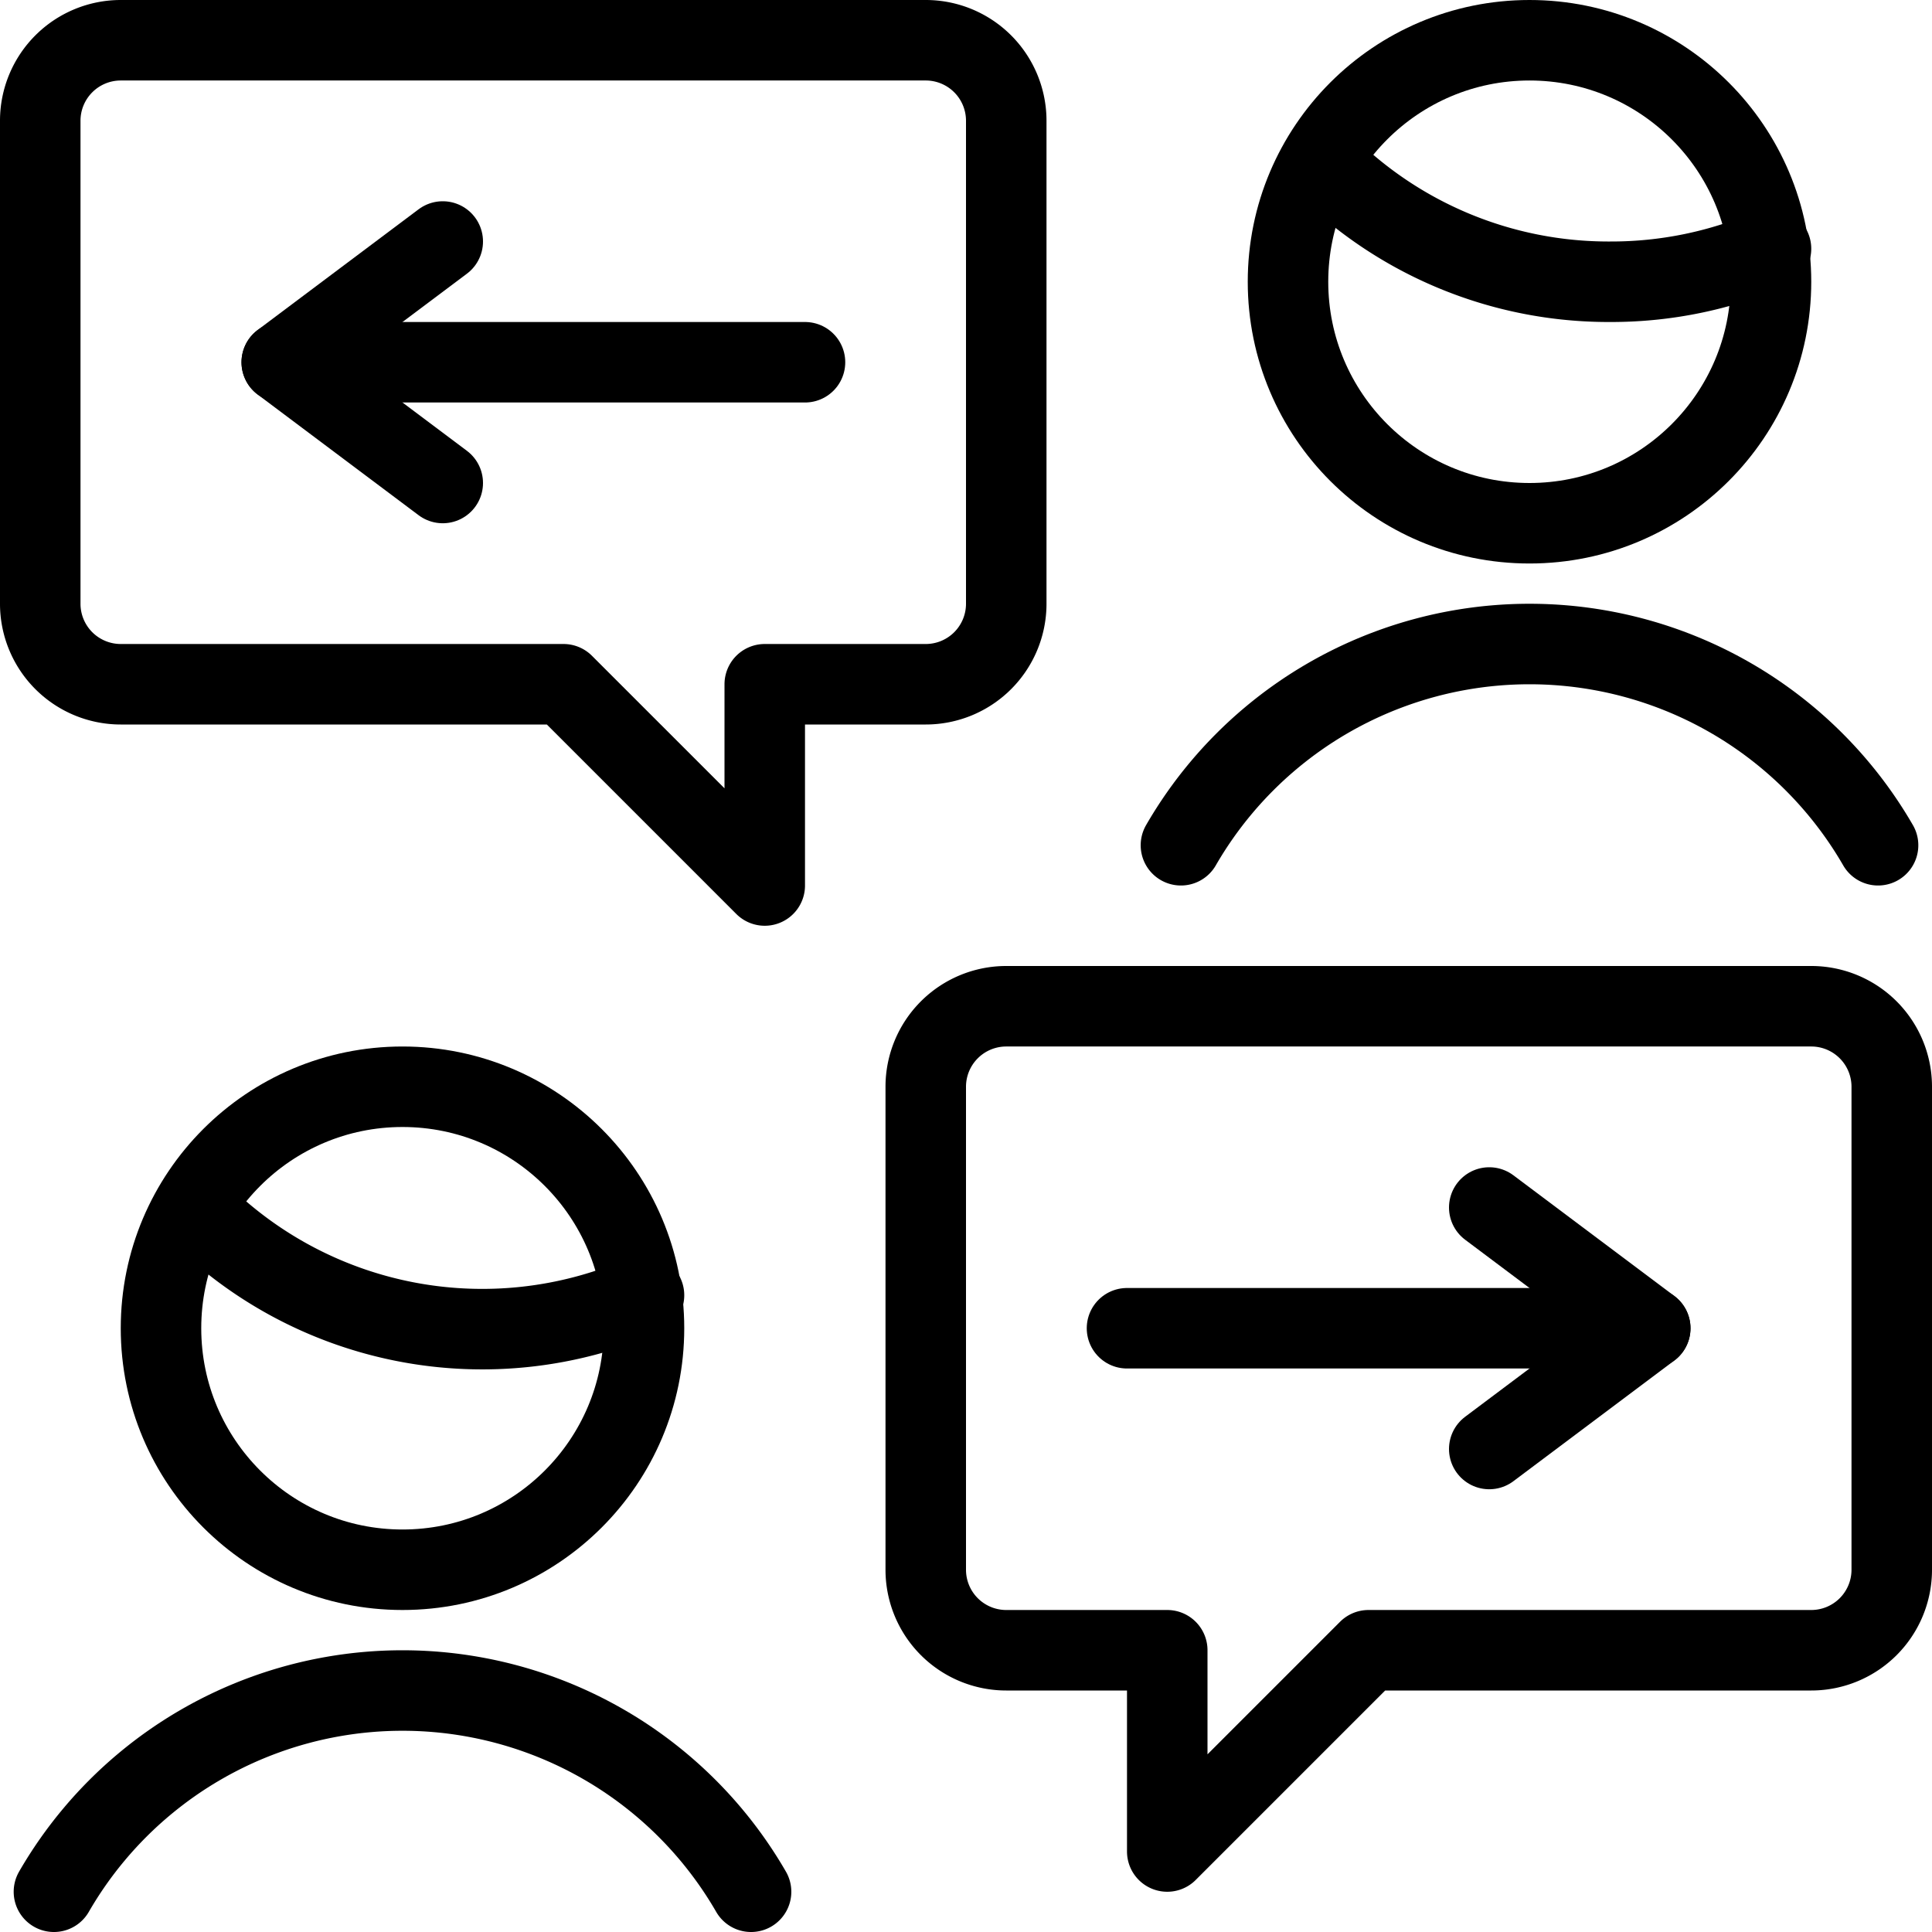
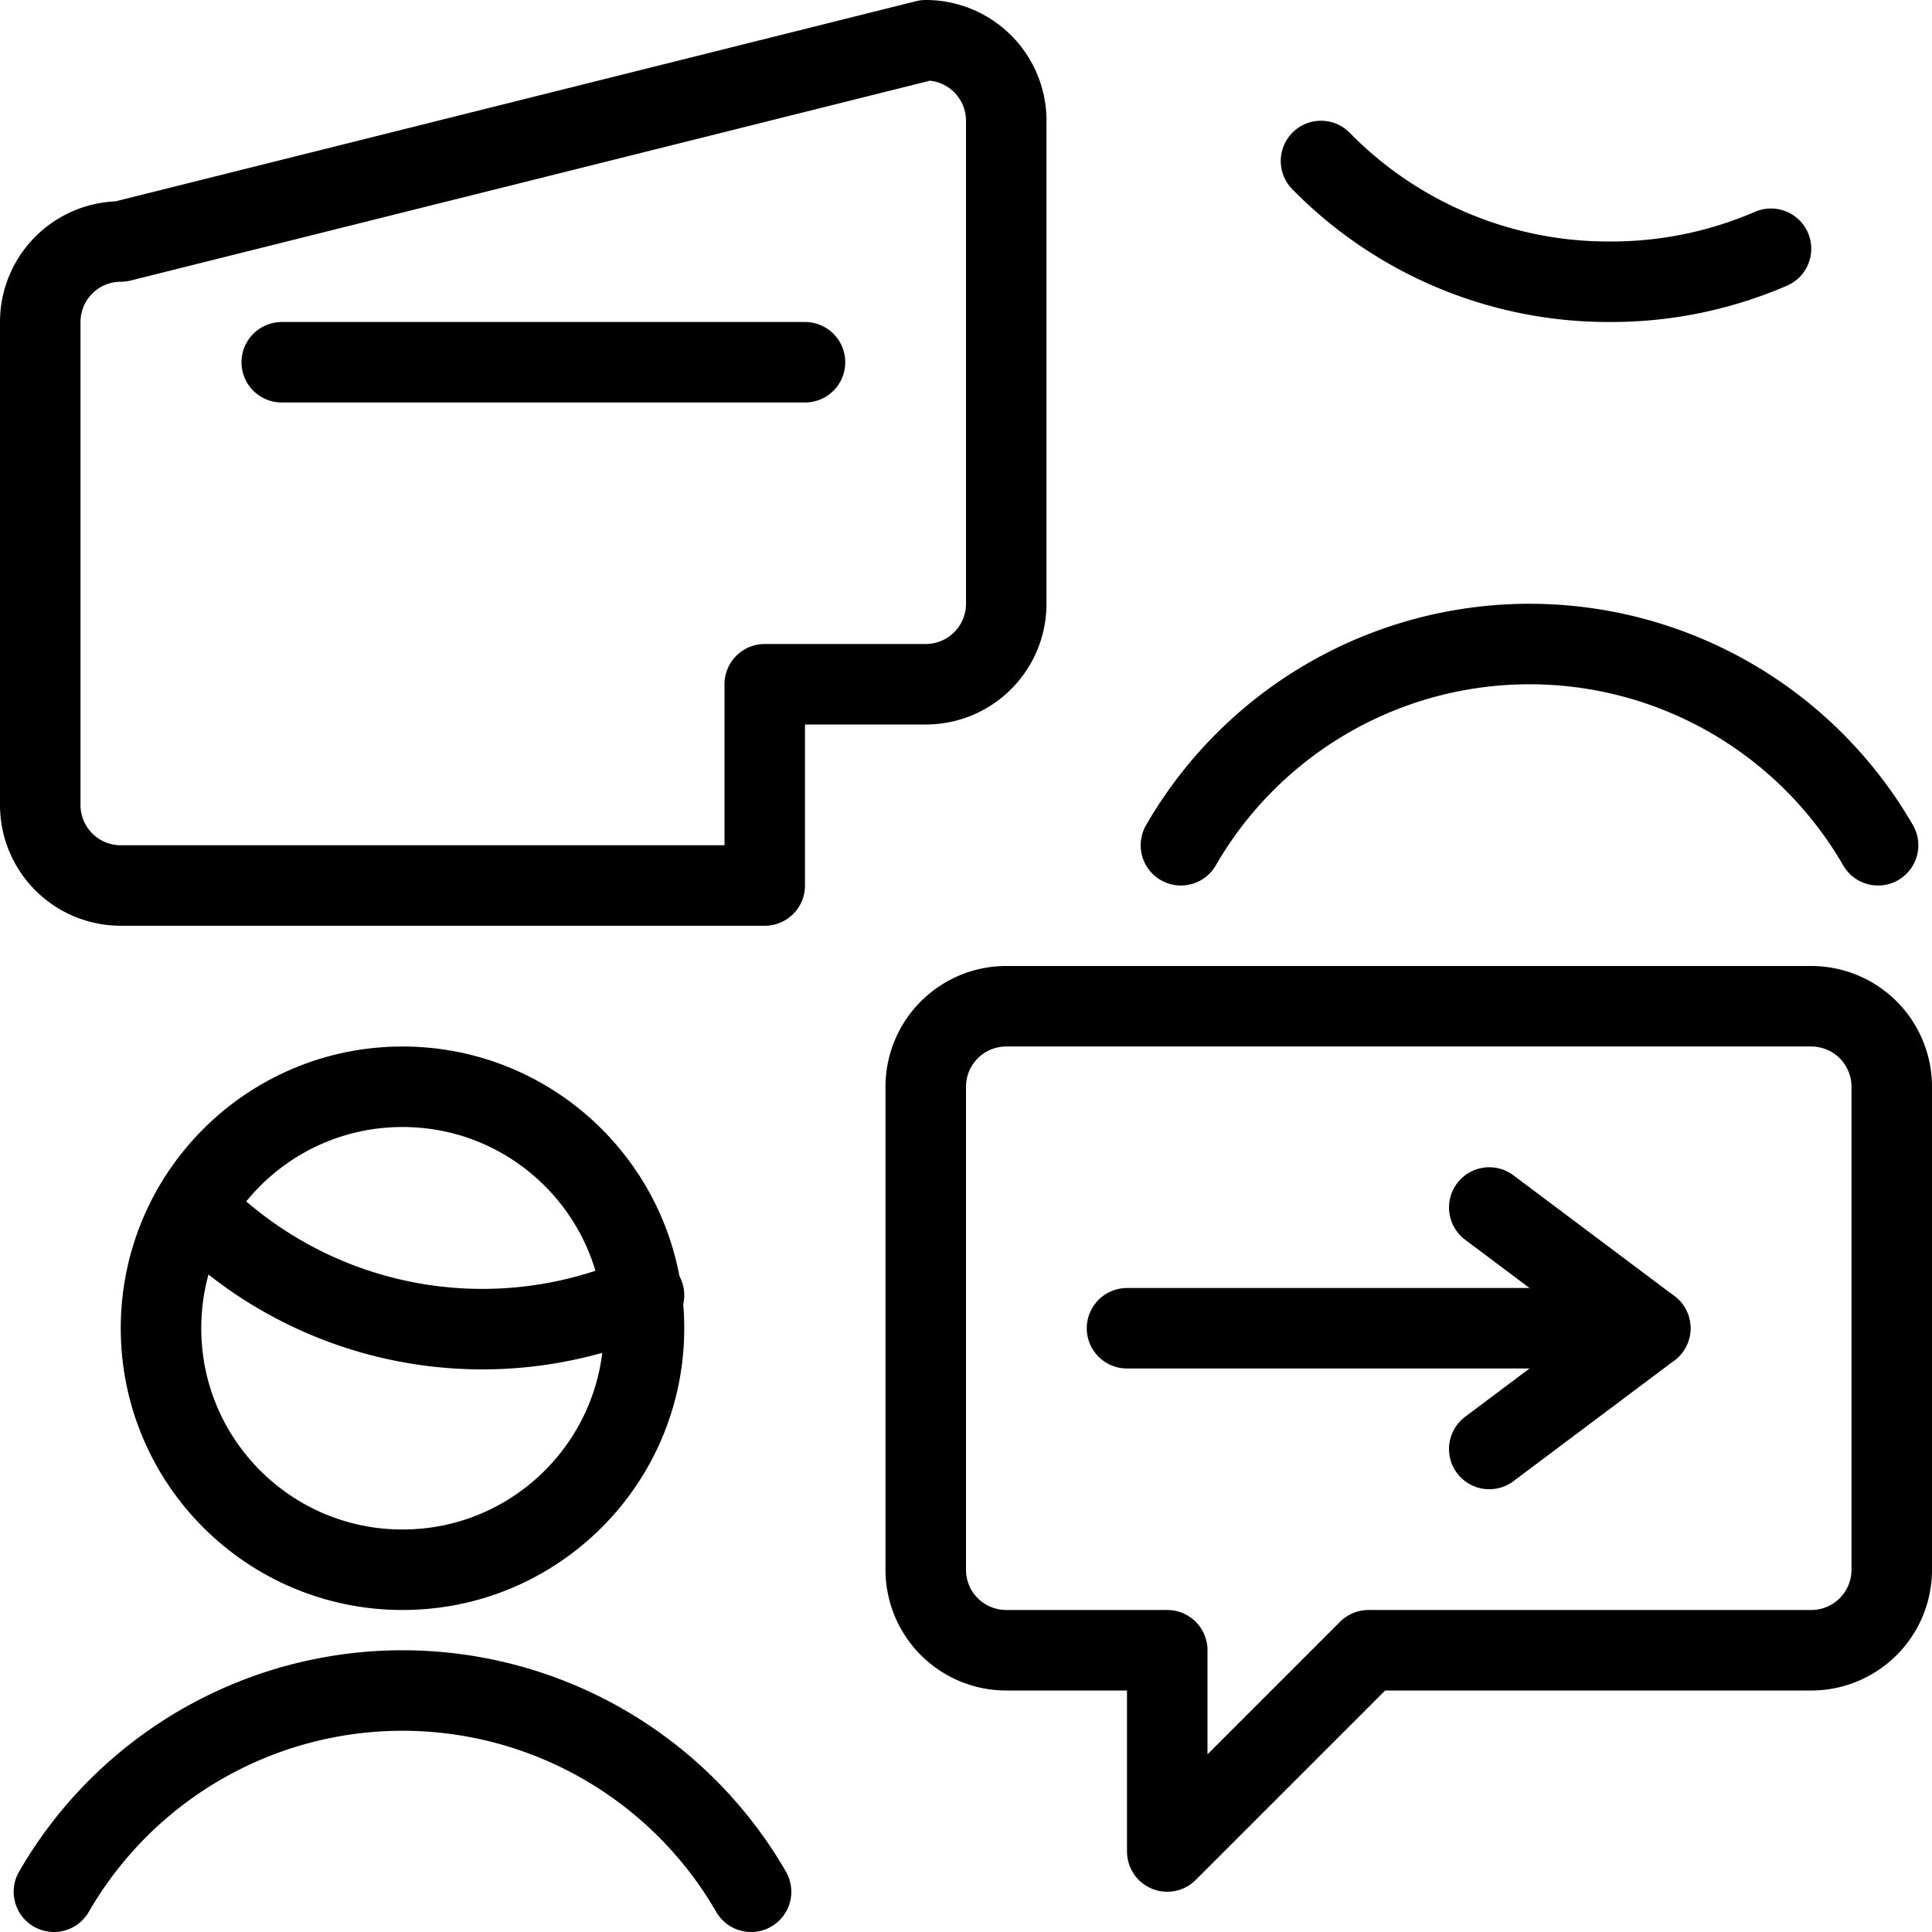
<svg xmlns="http://www.w3.org/2000/svg" viewBox="0 0 24 24">
  <g transform="matrix(1,0,0,1,0,0)">
    <g>
-       <path d="M11.5.5a1,1,0,0,1,1,1v6a1,1,0,0,1-1,1h-2V11L7,8.5H1.5a1,1,0,0,1-1-1v-6a1,1,0,0,1,1-1Z" style="fill: none;stroke: #000000;stroke-linecap: round;stroke-linejoin: round" />
+       <path d="M11.5.5a1,1,0,0,1,1,1v6a1,1,0,0,1-1,1h-2V11H1.5a1,1,0,0,1-1-1v-6a1,1,0,0,1,1-1Z" style="fill: none;stroke: #000000;stroke-linecap: round;stroke-linejoin: round" />
      <g>
        <path d="M23.33,10.5a5,5,0,0,0-8.66,0" style="fill: none;stroke: #000000;stroke-linecap: round;stroke-linejoin: round" />
        <path d="M16.41,2A5,5,0,0,0,20,3.5a5,5,0,0,0,2-.41" style="fill: none;stroke: #000000;stroke-linecap: round;stroke-linejoin: round" />
-         <circle cx="19" cy="3.5" r="3" style="fill: none;stroke: #000000;stroke-linecap: round;stroke-linejoin: round" />
      </g>
      <g>
        <path d="M9.33,23.5a5,5,0,0,0-8.66,0" style="fill: none;stroke: #000000;stroke-linecap: round;stroke-linejoin: round" />
        <path d="M2.41,15A5,5,0,0,0,8,16.09" style="fill: none;stroke: #000000;stroke-linecap: round;stroke-linejoin: round" />
        <circle cx="5" cy="16.5" r="3" style="fill: none;stroke: #000000;stroke-linecap: round;stroke-linejoin: round" />
      </g>
      <line x1="10" y1="4.5" x2="3.5" y2="4.5" style="fill: none;stroke: #000000;stroke-linecap: round;stroke-linejoin: round" />
-       <polyline points="5.5 3 3.5 4.5 5.5 6" style="fill: none;stroke: #000000;stroke-linecap: round;stroke-linejoin: round" />
      <path d="M12.5,12.5a1,1,0,0,0-1,1v6a1,1,0,0,0,1,1h2V23L17,20.5h5.5a1,1,0,0,0,1-1v-6a1,1,0,0,0-1-1Z" style="fill: none;stroke: #000000;stroke-linecap: round;stroke-linejoin: round" />
      <line x1="14" y1="16.5" x2="20.5" y2="16.5" style="fill: none;stroke: #000000;stroke-linecap: round;stroke-linejoin: round" />
      <polyline points="18.5 15 20.5 16.5 18.5 18" style="fill: none;stroke: #000000;stroke-linecap: round;stroke-linejoin: round" />
    </g>
  </g>
</svg>